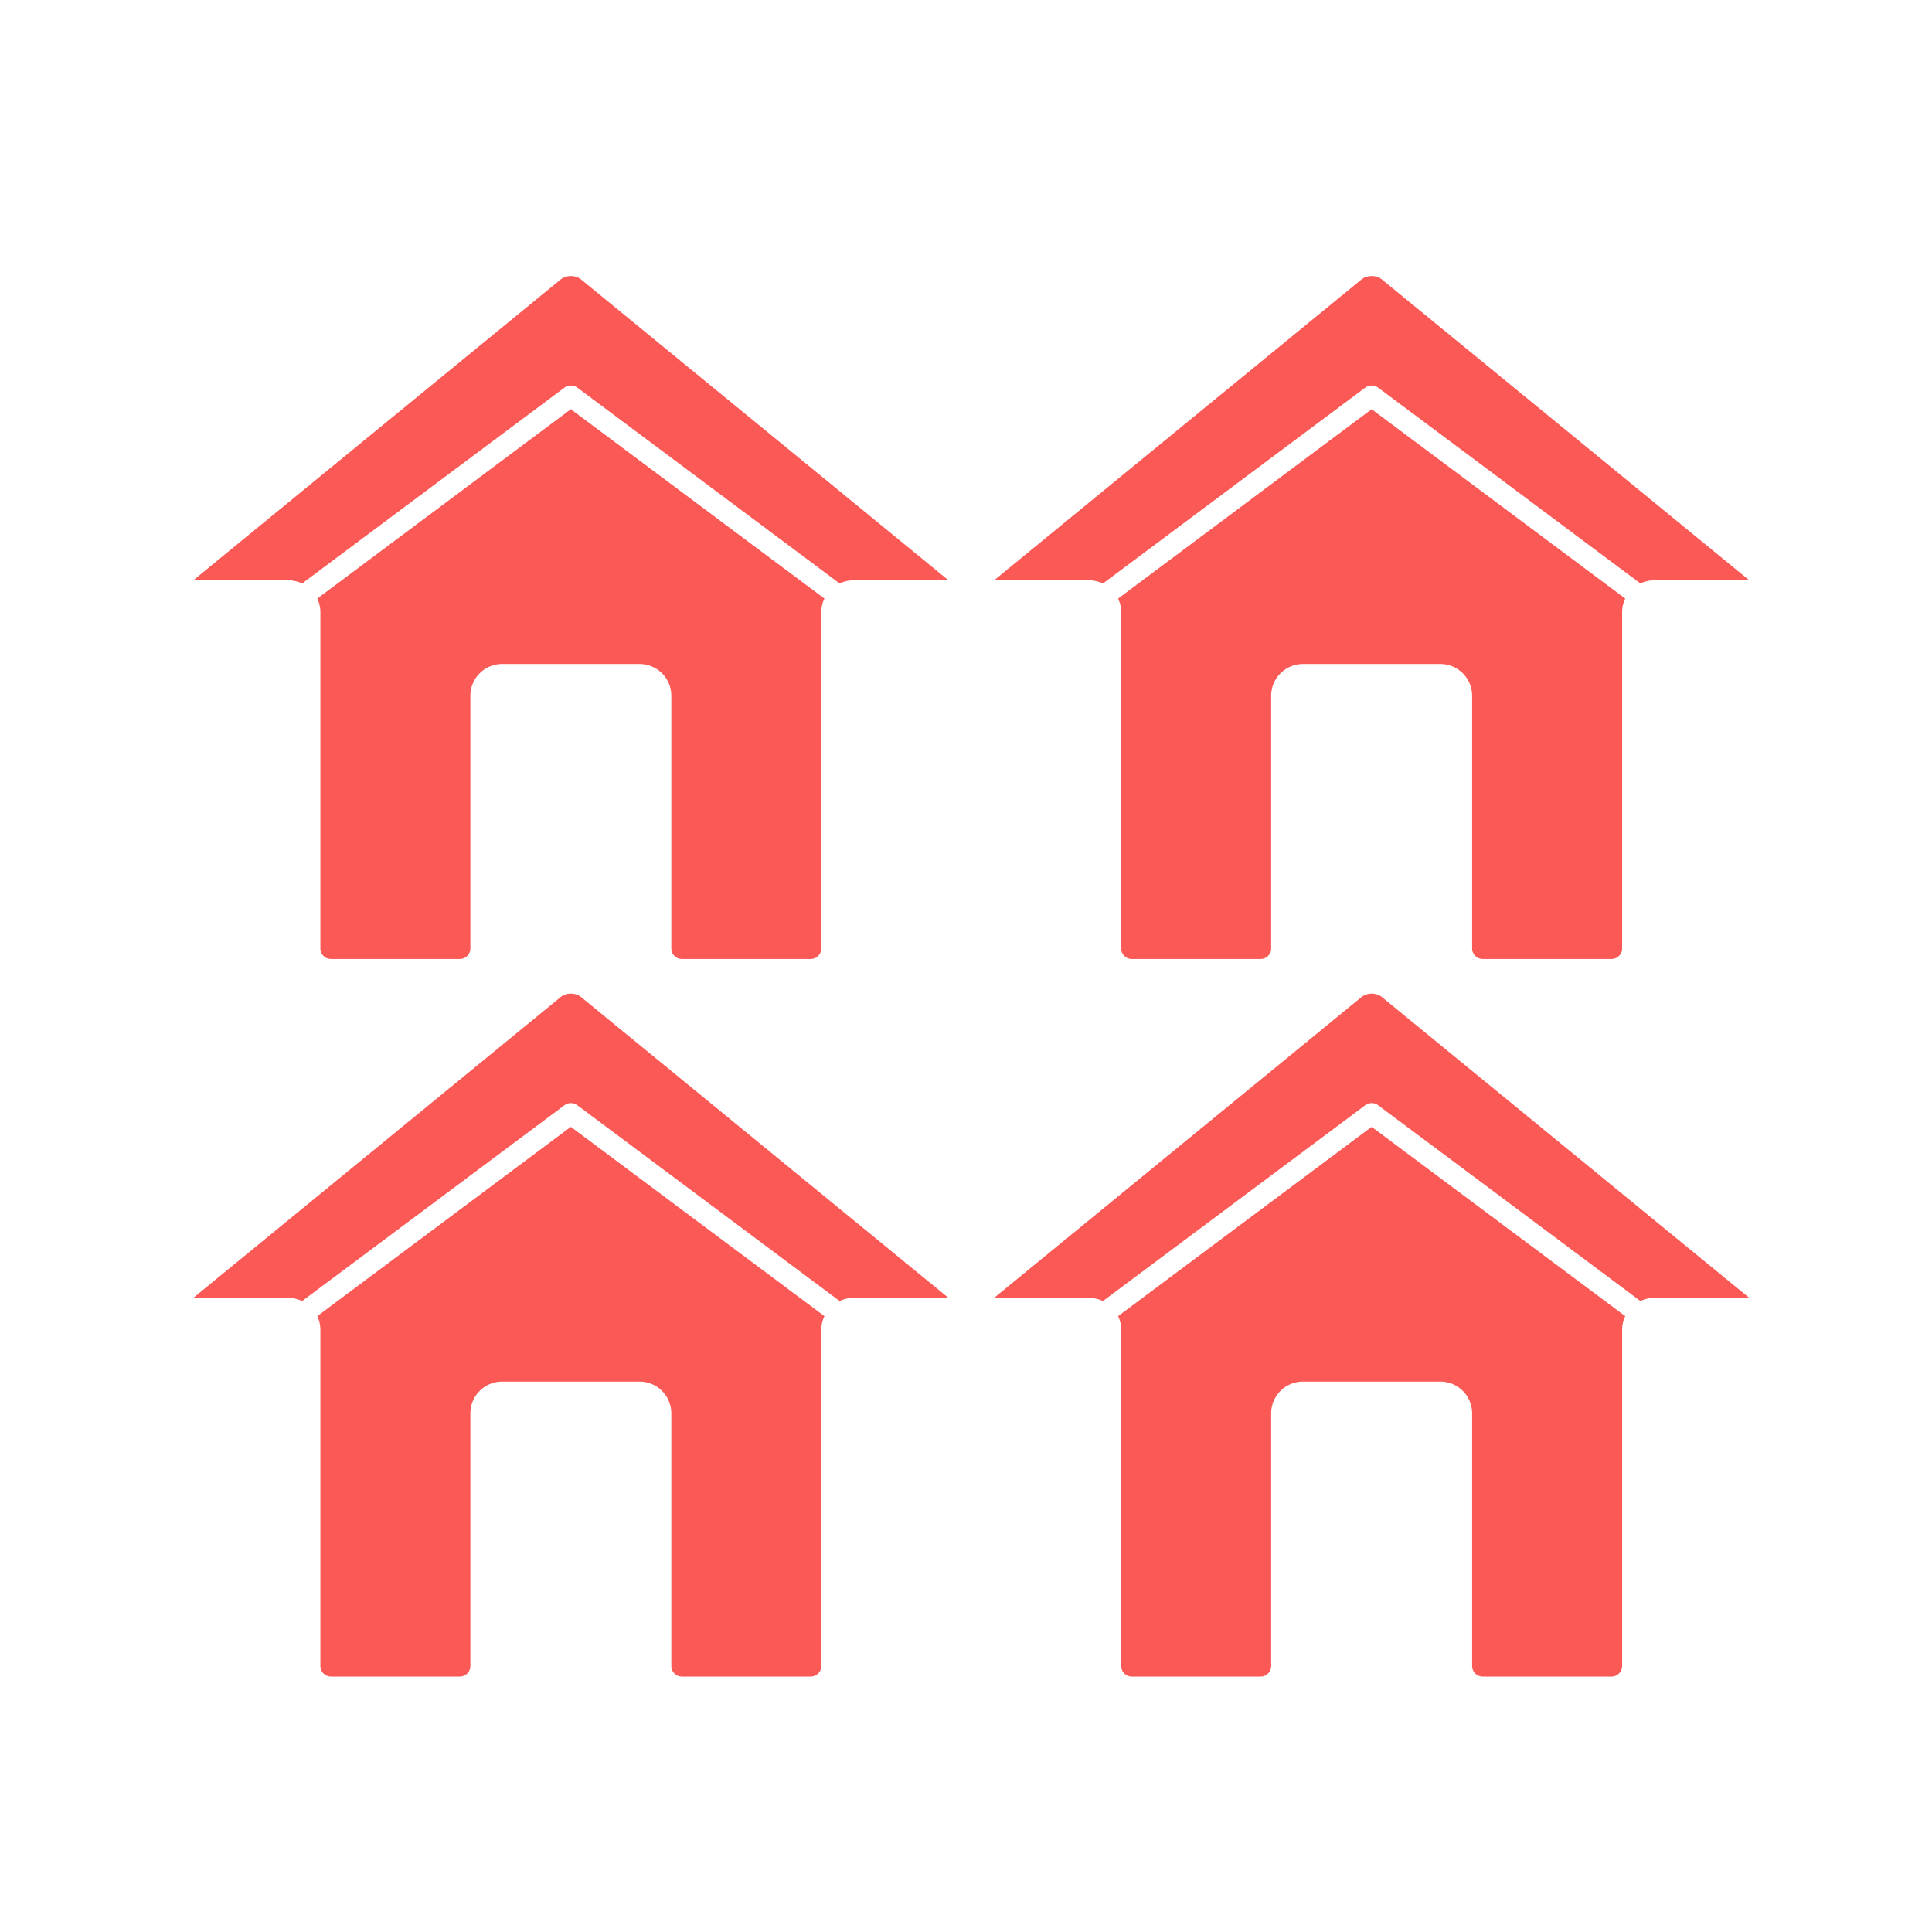
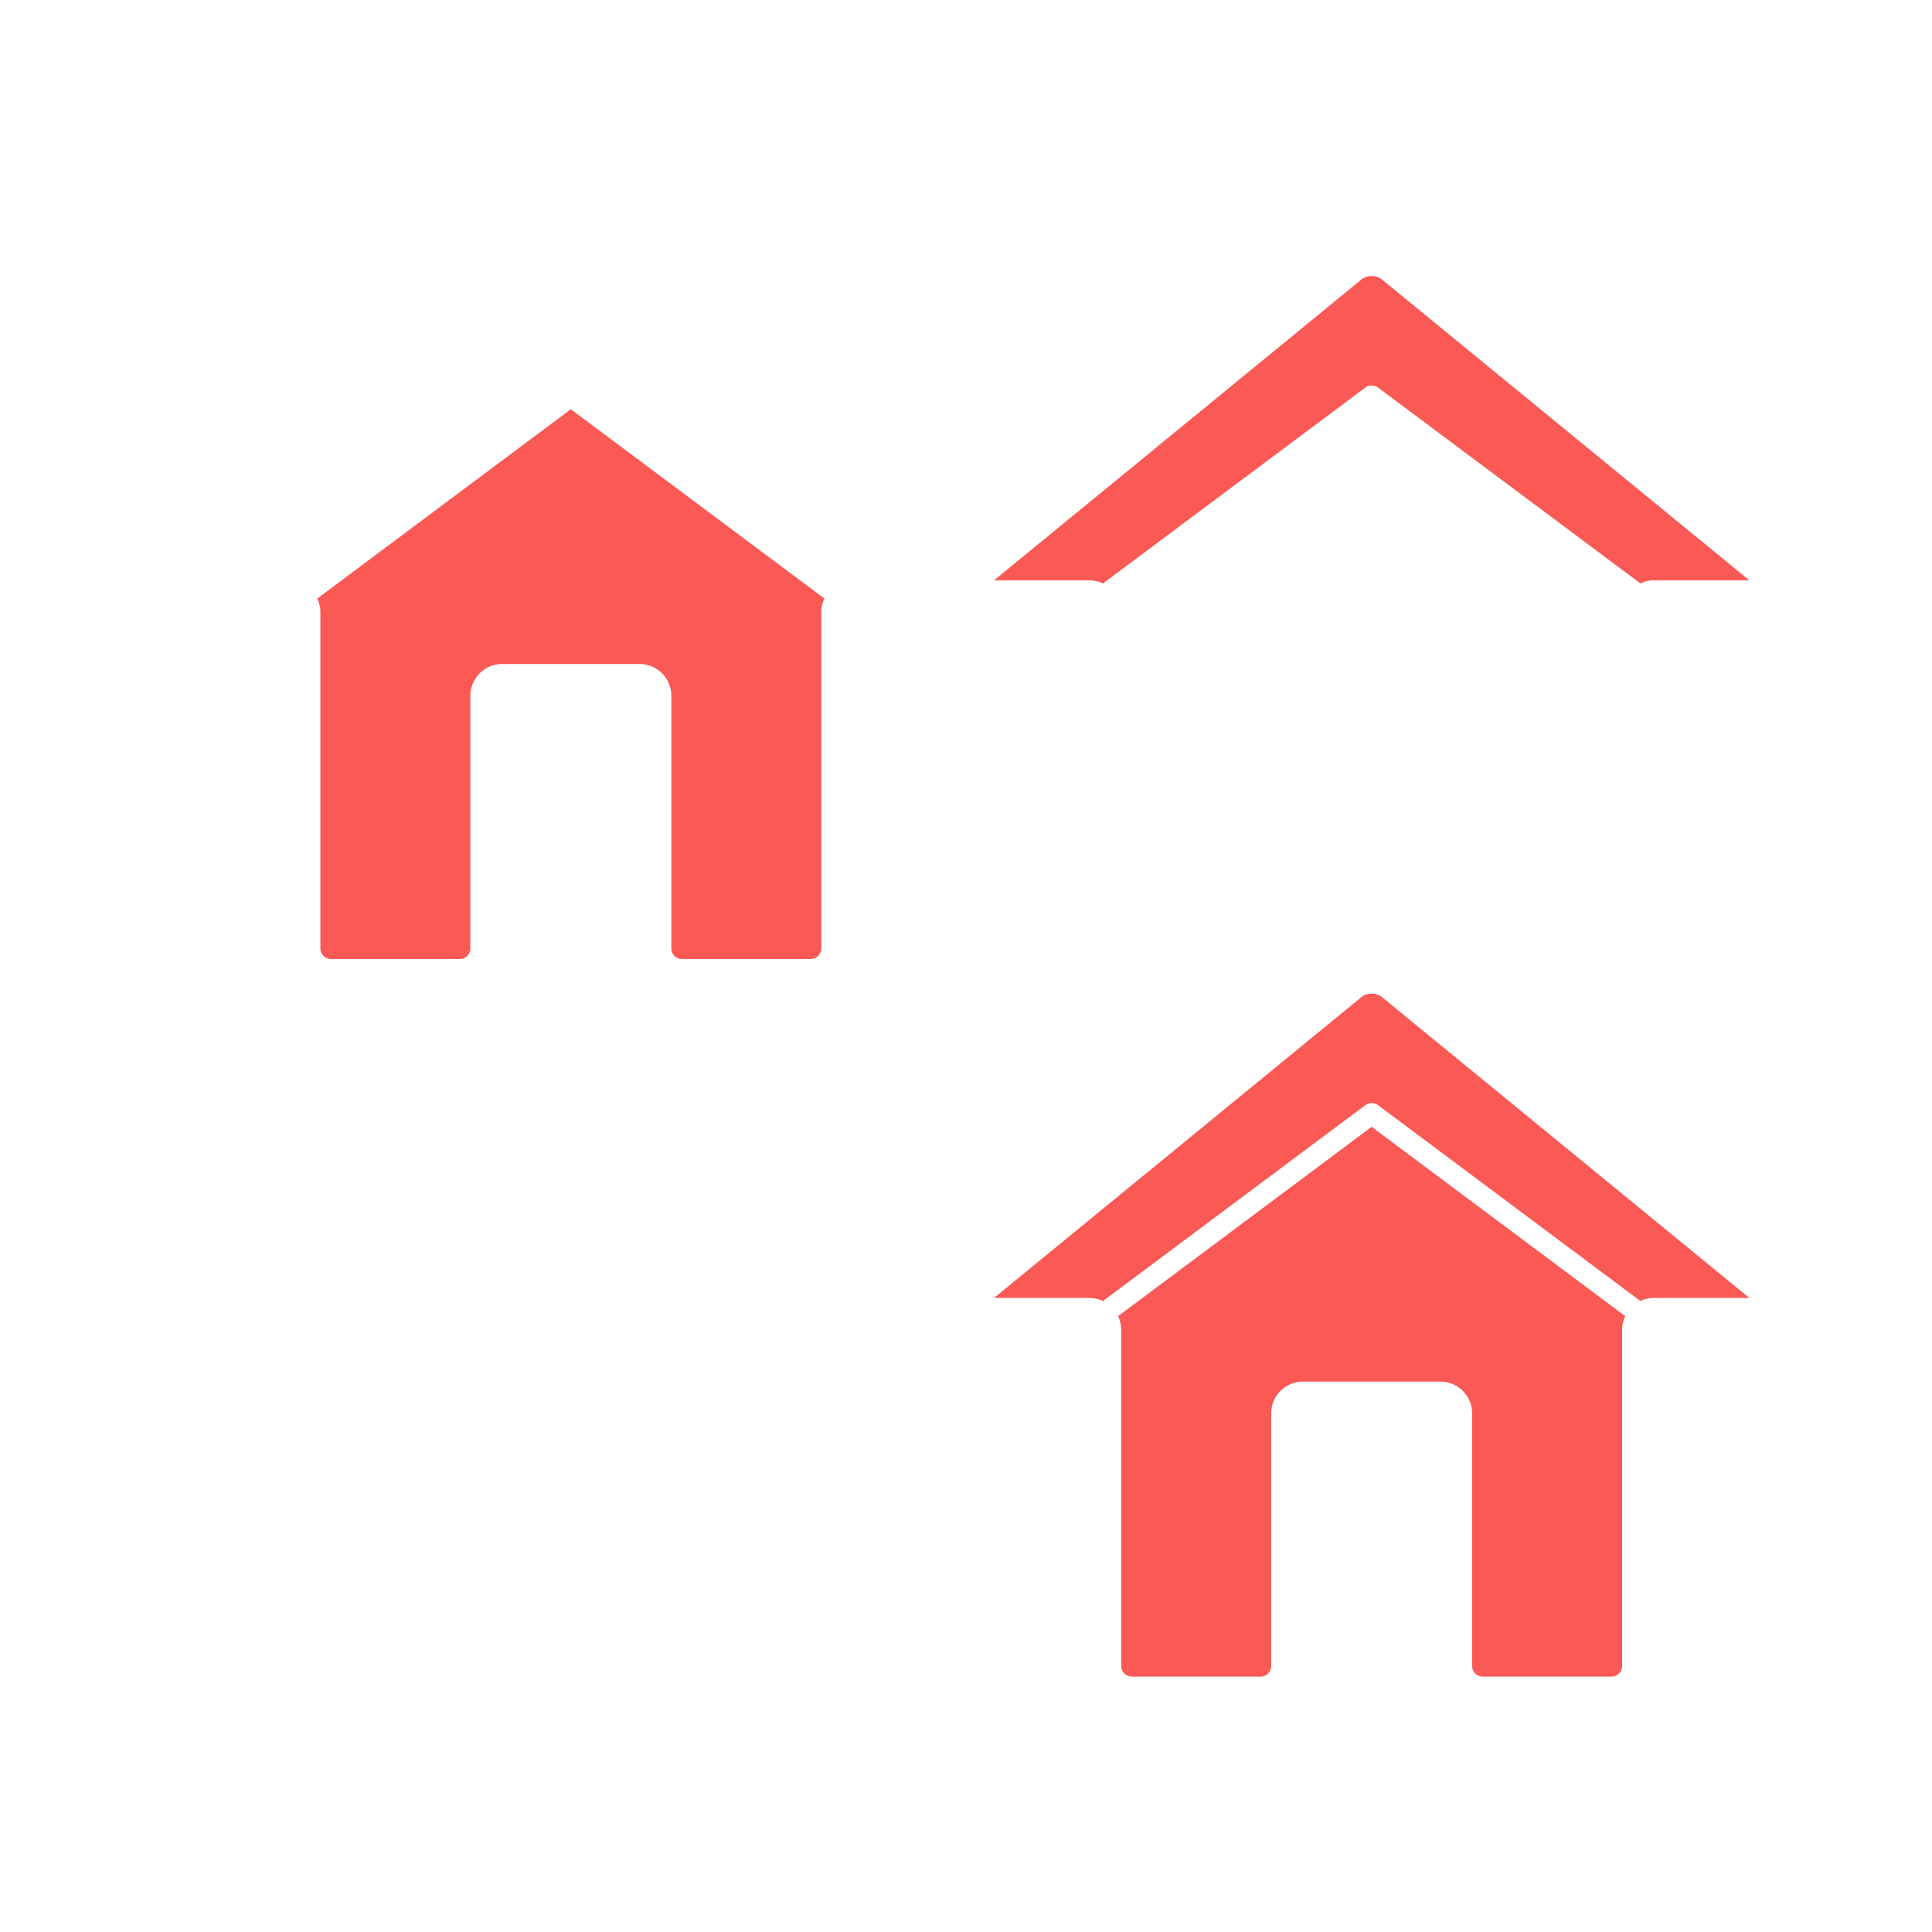
<svg xmlns="http://www.w3.org/2000/svg" width="70" height="70" viewBox="0 0 70 70">
  <defs>
    <clipPath id="clip-path">
      <rect id="Rectangle_1816" data-name="Rectangle 1816" width="70" height="70" transform="translate(15323 -19377)" fill="#fff" stroke="#707070" stroke-width="1" />
    </clipPath>
  </defs>
  <g id="_2._Melbourne" data-name="2. Melbourne" transform="translate(-15323 19377)" clip-path="url(#clip-path)">
    <g id="Group_2335" data-name="Group 2335" transform="translate(-47 -11)">
      <g id="Group_1954" data-name="Group 1954" transform="translate(15377 -19356)">
        <path id="Path_3164" data-name="Path 3164" d="M192.61,157.65a1.138,1.138,0,0,1,.113.489v12.187a.384.384,0,0,0,.383.383h4.668a.384.384,0,0,0,.383-.383V161.17a1.151,1.151,0,0,1,1.149-1.149h4.983a1.151,1.151,0,0,1,1.149,1.149v9.156a.384.384,0,0,0,.383.383h4.668a.384.384,0,0,0,.383-.383V158.139a1.133,1.133,0,0,1,.114-.489l-9.189-6.86Z" transform="translate(-188.115 -145.963)" fill="#fa5955" />
-         <path id="Path_3165" data-name="Path 3165" d="M129.648,68.221a.62.62,0,0,0-.7,0L115.614,79.139h3.459a1.144,1.144,0,0,1,.494.116.423.423,0,0,1,.043-.04l9.458-7.061a.151.151,0,0,1,.016-.009.388.388,0,0,1,.038-.023l.029-.014.038-.014.034-.008.038-.006.035,0,.038,0,.035.005.037.009.035.013.033.015a.357.357,0,0,1,.036.021l.017.01,9.458,7.061a.378.378,0,0,1,.043.04,1.136,1.136,0,0,1,.493-.116h3.459Z" transform="translate(-115.614 -68.112)" fill="#fa5955" />
      </g>
      <g id="Group_1955" data-name="Group 1955" transform="translate(15406.015 -19356)">
-         <path id="Path_3164-2" data-name="Path 3164" d="M192.61,157.65a1.138,1.138,0,0,1,.113.489v12.187a.384.384,0,0,0,.383.383h4.668a.384.384,0,0,0,.383-.383V161.17a1.151,1.151,0,0,1,1.149-1.149h4.983a1.151,1.151,0,0,1,1.149,1.149v9.156a.384.384,0,0,0,.383.383h4.668a.384.384,0,0,0,.383-.383V158.139a1.133,1.133,0,0,1,.114-.489l-9.189-6.86Z" transform="translate(-188.115 -145.963)" fill="#fa5955" />
        <path id="Path_3165-2" data-name="Path 3165" d="M129.648,68.221a.62.62,0,0,0-.7,0L115.614,79.139h3.459a1.144,1.144,0,0,1,.494.116.423.423,0,0,1,.043-.04l9.458-7.061a.151.151,0,0,1,.016-.009.388.388,0,0,1,.038-.023l.029-.014.038-.014.034-.008.038-.006.035,0,.038,0,.035.005.037.009.035.013.033.015a.357.357,0,0,1,.036.021l.017.01,9.458,7.061a.378.378,0,0,1,.043.04,1.136,1.136,0,0,1,.493-.116h3.459Z" transform="translate(-115.614 -68.112)" fill="#fa5955" />
      </g>
      <g id="Group_1956" data-name="Group 1956" transform="translate(15377 -19330)">
-         <path id="Path_3164-3" data-name="Path 3164" d="M192.61,157.65a1.138,1.138,0,0,1,.113.489v12.187a.384.384,0,0,0,.383.383h4.668a.384.384,0,0,0,.383-.383V161.17a1.151,1.151,0,0,1,1.149-1.149h4.983a1.151,1.151,0,0,1,1.149,1.149v9.156a.384.384,0,0,0,.383.383h4.668a.384.384,0,0,0,.383-.383V158.139a1.133,1.133,0,0,1,.114-.489l-9.189-6.86Z" transform="translate(-188.115 -145.963)" fill="#fa5955" />
-         <path id="Path_3165-3" data-name="Path 3165" d="M129.648,68.221a.62.62,0,0,0-.7,0L115.614,79.139h3.459a1.144,1.144,0,0,1,.494.116.423.423,0,0,1,.043-.04l9.458-7.061a.151.151,0,0,1,.016-.009.388.388,0,0,1,.038-.023l.029-.014.038-.014.034-.008.038-.006.035,0,.038,0,.035.005.037.009.035.013.033.015a.357.357,0,0,1,.036.021l.017.01,9.458,7.061a.378.378,0,0,1,.043.04,1.136,1.136,0,0,1,.493-.116h3.459Z" transform="translate(-115.614 -68.112)" fill="#fa5955" />
-       </g>
+         </g>
      <g id="Group_2334" data-name="Group 2334" transform="translate(15406.015 -19330)">
        <path id="Path_3164-4" data-name="Path 3164" d="M192.61,157.65a1.138,1.138,0,0,1,.113.489v12.187a.384.384,0,0,0,.383.383h4.668a.384.384,0,0,0,.383-.383V161.17a1.151,1.151,0,0,1,1.149-1.149h4.983a1.151,1.151,0,0,1,1.149,1.149v9.156a.384.384,0,0,0,.383.383h4.668a.384.384,0,0,0,.383-.383V158.139a1.133,1.133,0,0,1,.114-.489l-9.189-6.86Z" transform="translate(-188.115 -145.963)" fill="#fa5955" />
        <path id="Path_3165-4" data-name="Path 3165" d="M129.648,68.221a.62.62,0,0,0-.7,0L115.614,79.139h3.459a1.144,1.144,0,0,1,.494.116.423.423,0,0,1,.043-.04l9.458-7.061a.151.151,0,0,1,.016-.009.388.388,0,0,1,.038-.023l.029-.014.038-.014.034-.008.038-.006.035,0,.038,0,.035.005.037.009.035.013.033.015a.357.357,0,0,1,.036.021l.017.01,9.458,7.061a.378.378,0,0,1,.043.04,1.136,1.136,0,0,1,.493-.116h3.459Z" transform="translate(-115.614 -68.112)" fill="#fa5955" />
      </g>
    </g>
  </g>
</svg>